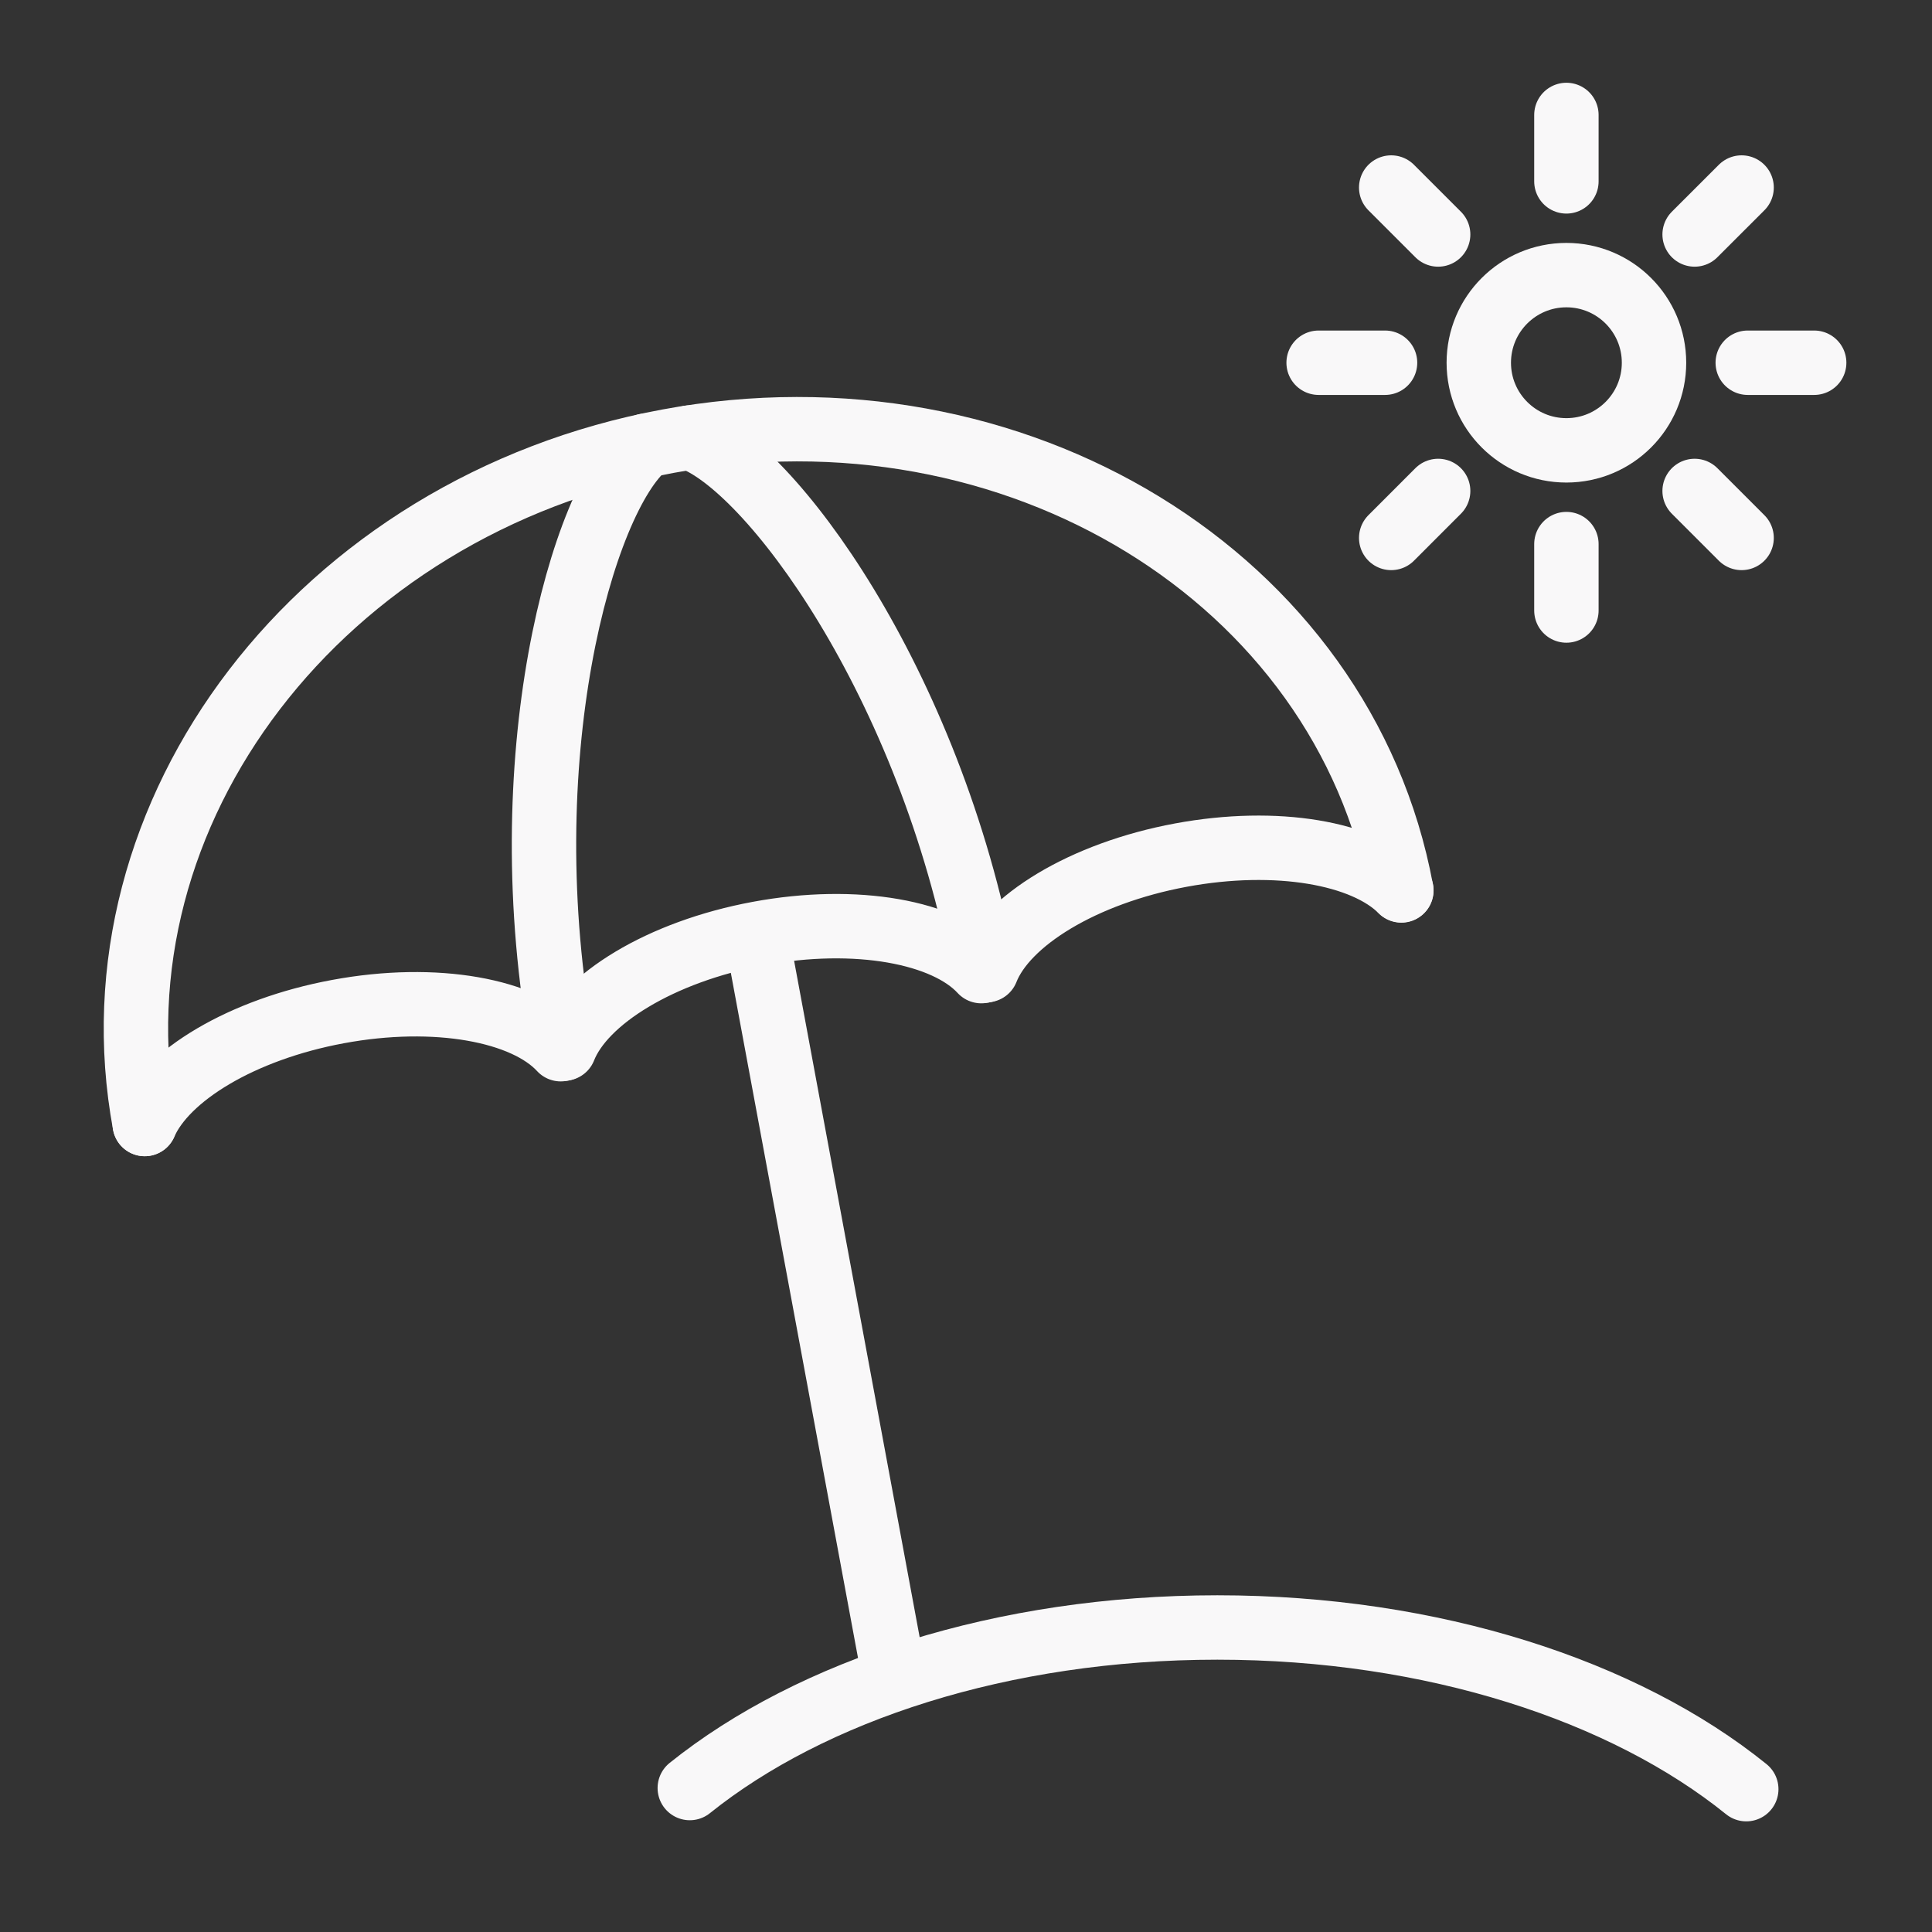
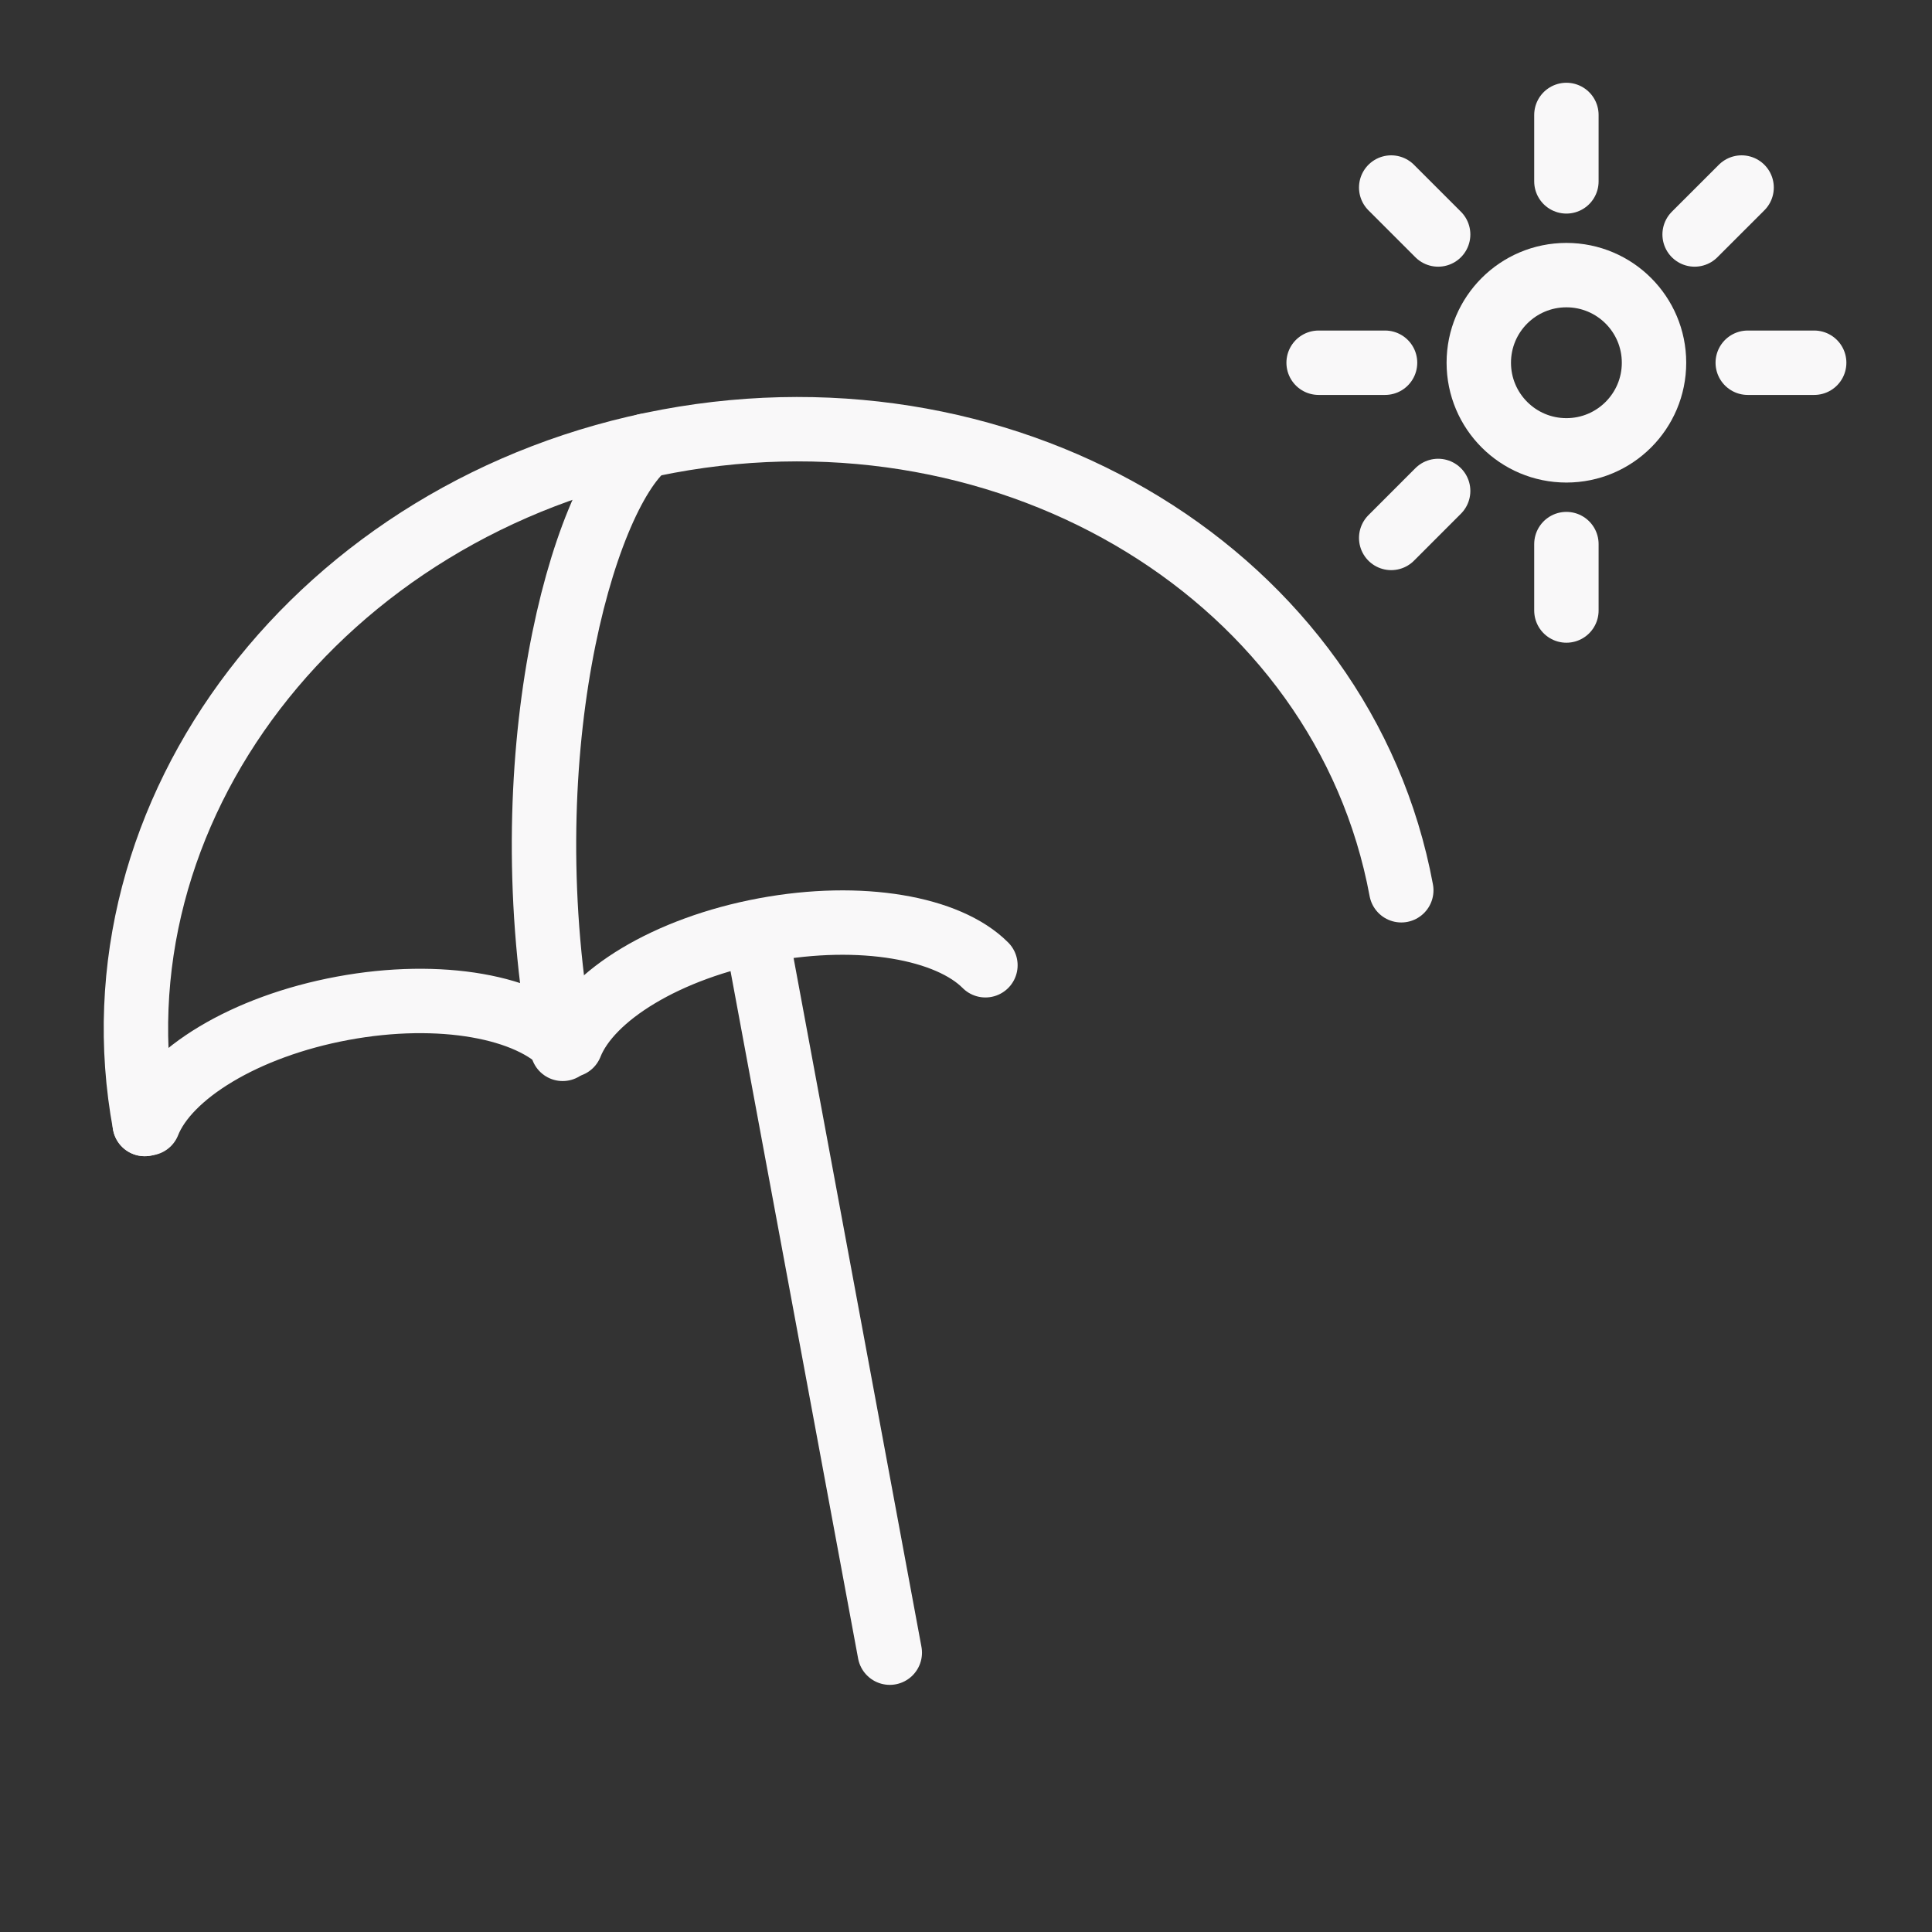
<svg xmlns="http://www.w3.org/2000/svg" id="Layer_2" version="1.1" viewBox="0 0 60 60">
  <rect x="0" y="0" width="60" height="60" fill="#333333" stroke="none" />
  <defs>
    <style> .st0 { fill: none; stroke: #f9f8f9; stroke-linecap: round; stroke-linejoin: round; stroke-width: 2px; } </style>
  </defs>
-   <path class="st0" d="M21.422,55.529c3.78-3.032,9.712-4.986,16.384-4.986,6.695,0,12.648,1.969,16.426,5.021" />
  <g>
    <circle class="st0" cx="48.646" cy="11.265" r="2.721" />
    <line class="st0" x1="48.646" y1="3.57" x2="48.646" y2="5.633" />
    <line class="st0" x1="54.087" y1="5.824" x2="52.628" y2="7.282" />
    <line class="st0" x1="56.341" y1="11.265" x2="54.278" y2="11.265" />
-     <line class="st0" x1="54.087" y1="16.706" x2="52.628" y2="15.247" />
    <line class="st0" x1="48.646" y1="18.96" x2="48.646" y2="16.897" />
    <line class="st0" x1="43.205" y1="16.706" x2="44.663" y2="15.247" />
    <line class="st0" x1="40.951" y1="11.265" x2="43.014" y2="11.265" />
    <line class="st0" x1="43.205" y1="5.824" x2="44.663" y2="7.282" />
  </g>
  <g>
    <g>
-       <path class="st0" d="M4.495,34.907c.657-1.504,3.013-2.937,6.001-3.491,3.042-.565,5.801-.045,6.917,1.168l.107-.02c.606-1.533,2.995-3.008,6.037-3.573,3.042-.565,5.801-.045,6.917,1.168l.163-.03c.606-1.533,2.995-3.008,6.037-3.573,2.982-.553,5.69-.065,6.847,1.098" />
+       <path class="st0" d="M4.495,34.907l.107-.02c.606-1.533,2.995-3.008,6.037-3.573,3.042-.565,5.801-.045,6.917,1.168l.163-.03c.606-1.533,2.995-3.008,6.037-3.573,2.982-.553,5.69-.065,6.847,1.098" />
      <line class="st0" x1="23.51" y1="29.113" x2="27.633" y2="51.325" />
    </g>
    <path class="st0" d="M4.495,34.907c-1.801-9.703,5.473-19.205,16.249-21.205,10.777-2.001,20.973,4.243,22.774,13.946" />
    <path class="st0" d="M17.474,32.573c-1.666-8.973.591-17.085,2.583-18.732" />
-     <path class="st0" d="M21.422,13.588c2.45.822,7.466,7.584,9.132,16.557" />
  </g>
</svg>